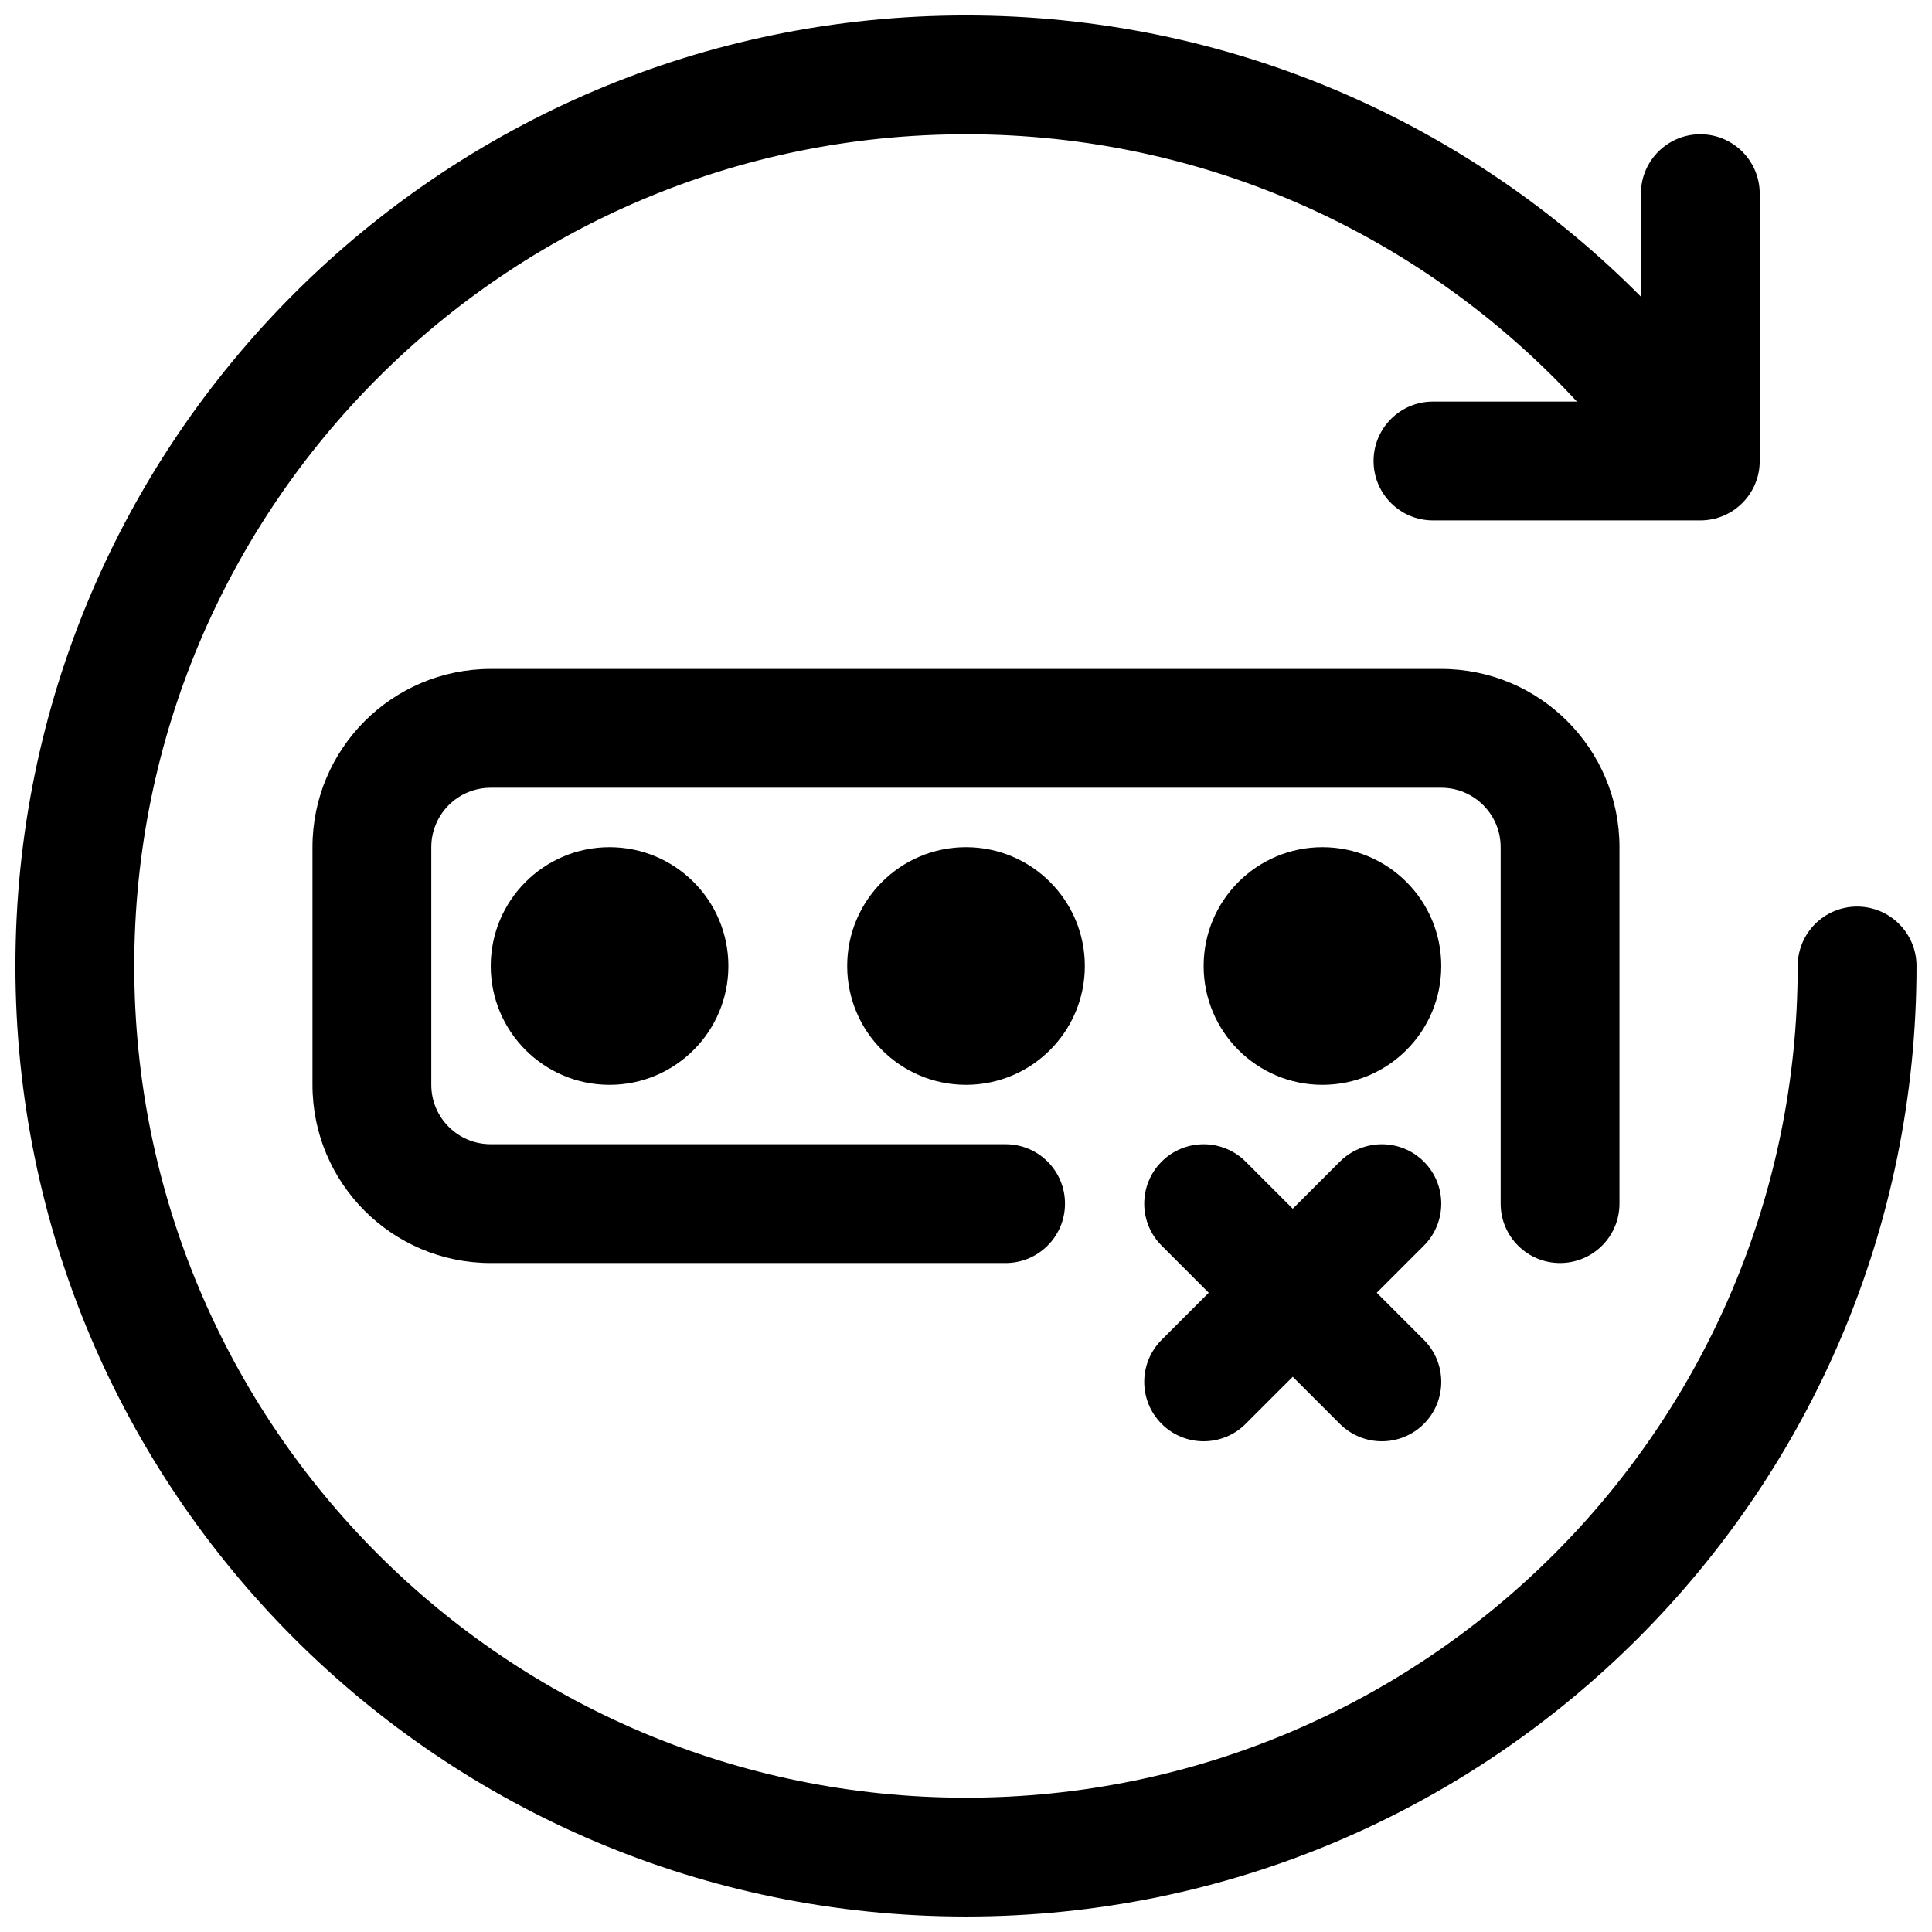
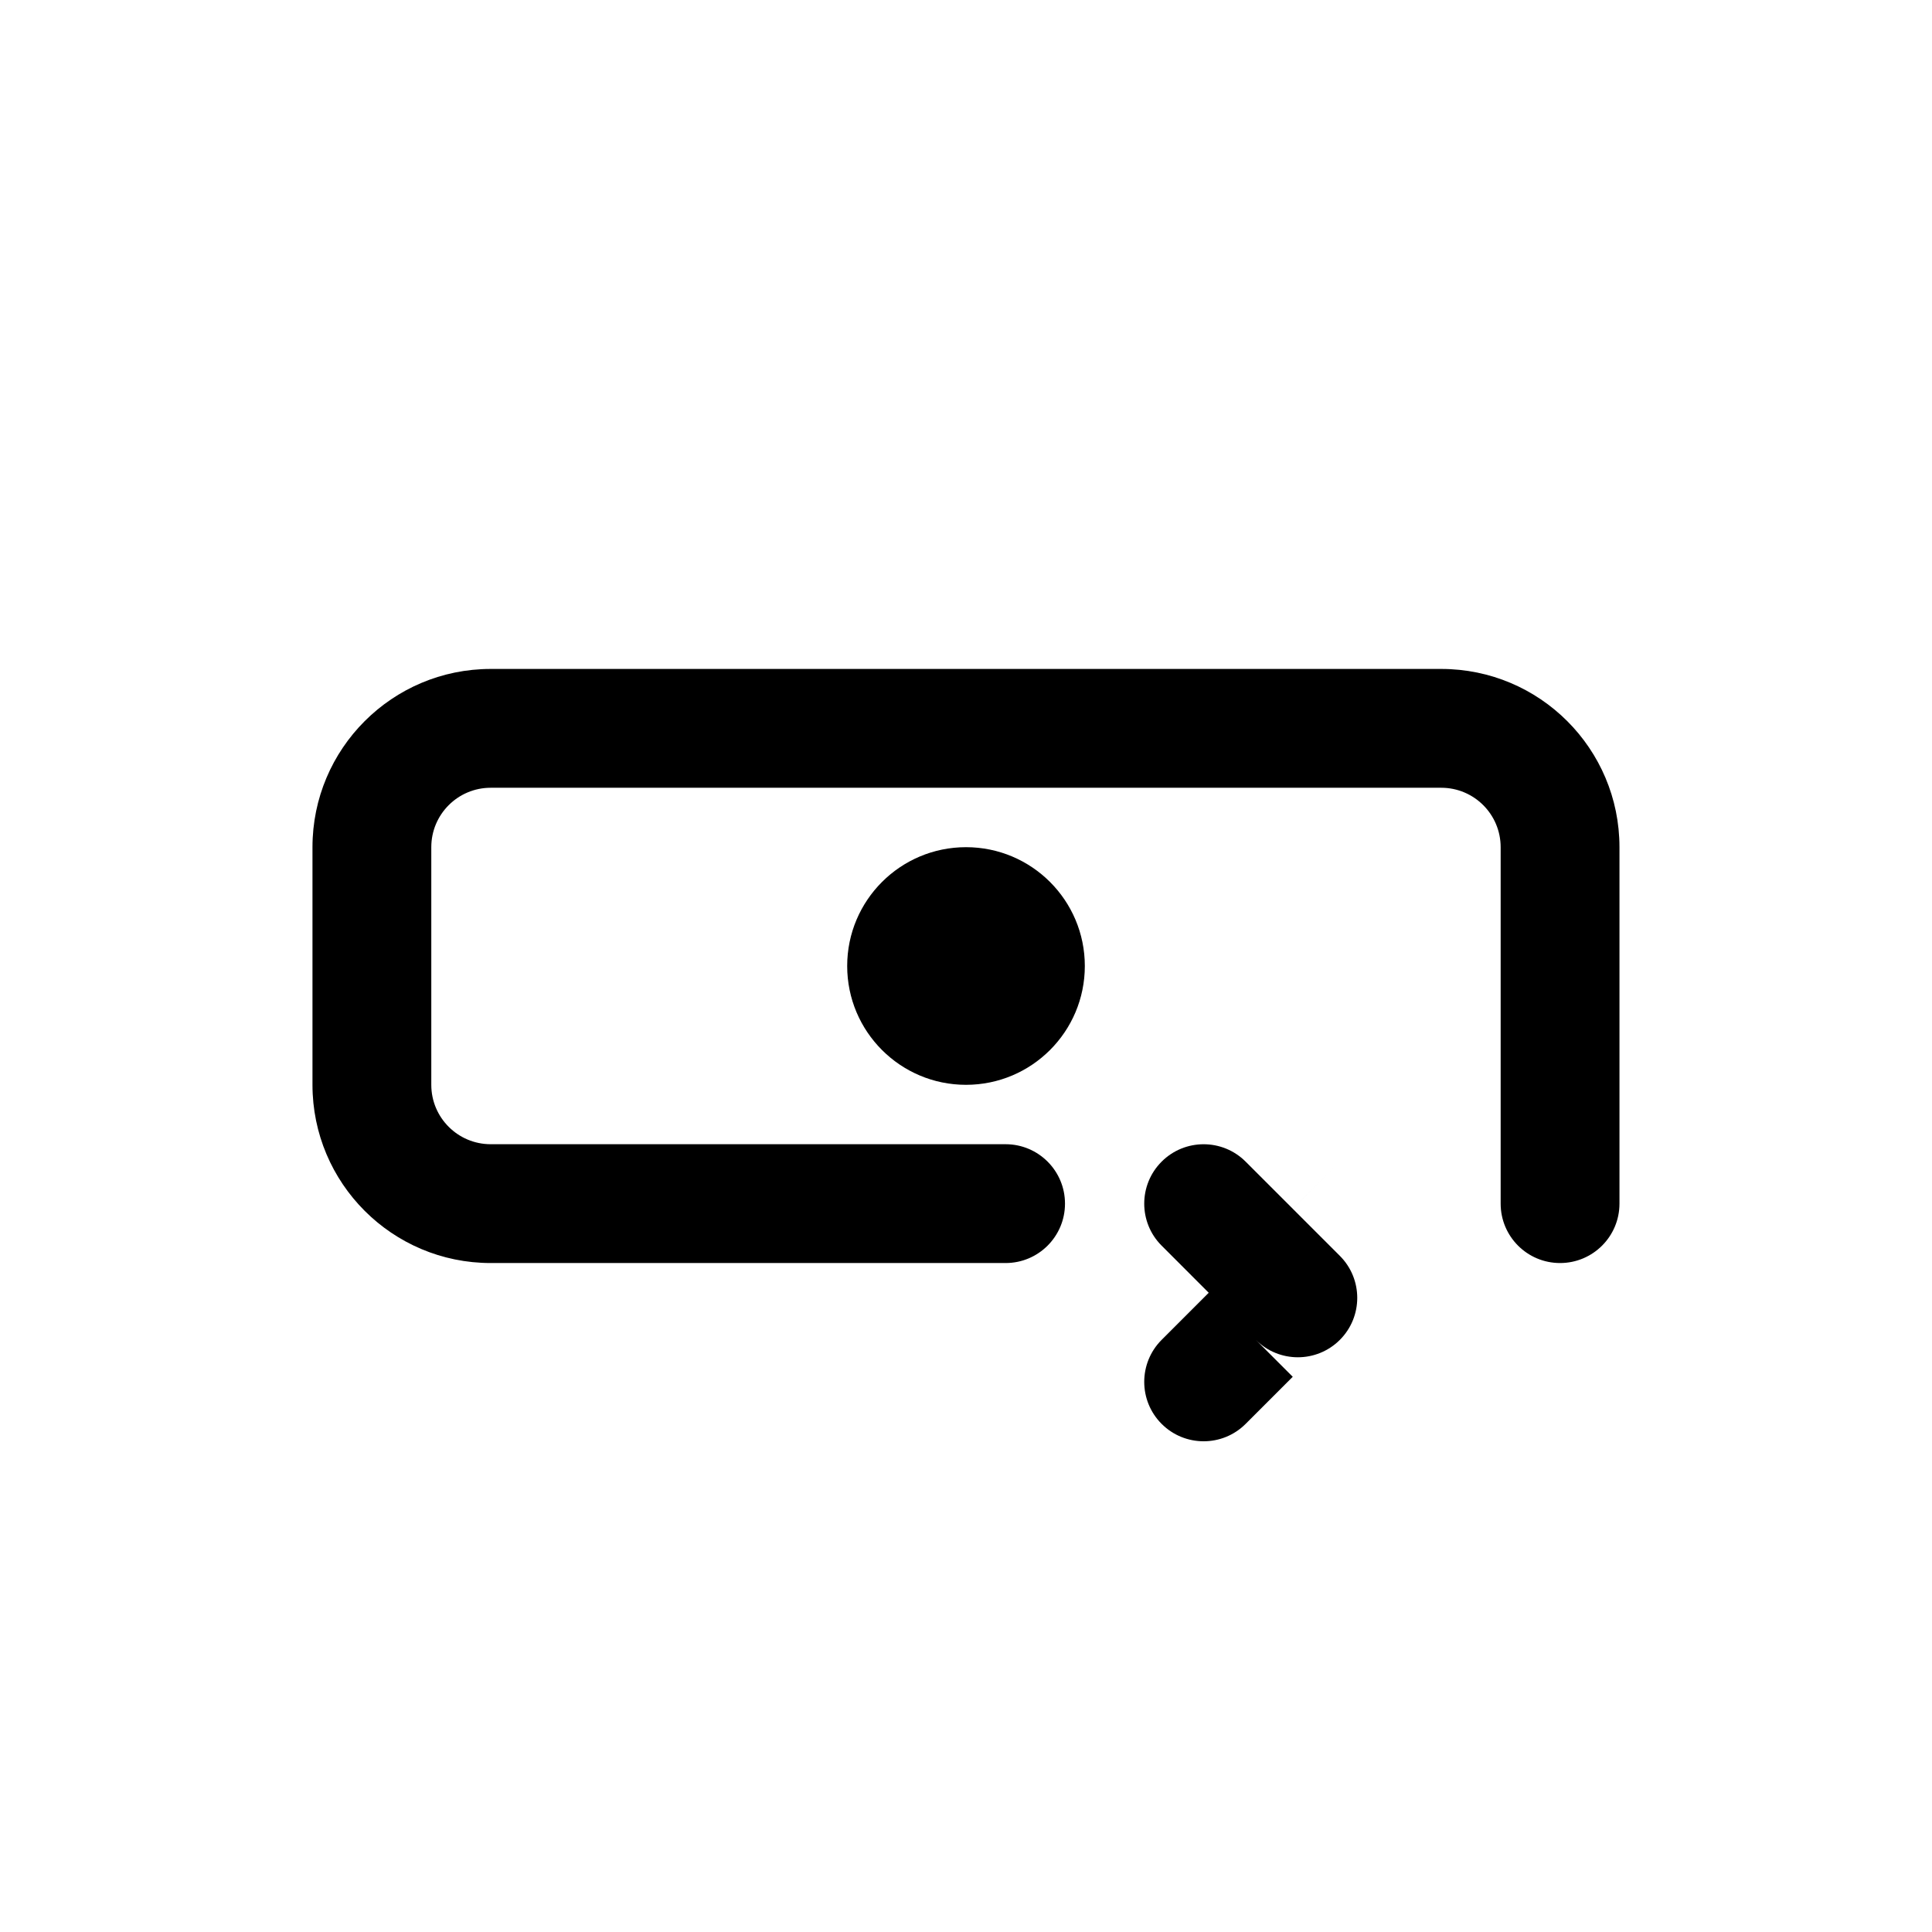
<svg xmlns="http://www.w3.org/2000/svg" width="800px" height="800px" version="1.1" viewBox="144 144 512 512">
  <defs>
    <clipPath id="a">
-       <path d="m148.09 148.09h503.81v503.81h-503.81z" />
-     </clipPath>
+       </clipPath>
  </defs>
  <g clip-path="url(#a)">
-     <path d="m400 179.58c-121.73 0-220.42 98.684-220.42 220.42 0 121.73 98.684 220.41 220.42 220.41 121.73 0 220.41-98.684 220.41-220.41 0-8.695 7.051-15.746 15.746-15.746 8.695 0 15.742 7.051 15.742 15.746 0 139.12-112.78 251.9-251.9 251.9-139.12 0-251.91-112.78-251.91-251.9 0-139.12 112.78-251.91 251.91-251.91 69.949 0 133.23 28.52 178.86 74.527v-27.297c0-8.695 7.051-15.742 15.746-15.742s15.742 7.047 15.742 15.742v70.852c0 8.695-7.047 15.742-15.742 15.742h-70.848c-8.695 0-15.746-7.047-15.746-15.742 0-8.695 7.051-15.746 15.746-15.746h38.145c-40.285-43.586-97.914-70.848-161.91-70.848z" />
-   </g>
+     </g>
  <path d="m226.81 368.51c0-26.086 21.148-47.234 47.234-47.234h251.9c26.09 0 47.234 21.148 47.234 47.234v94.465c0 8.695-7.051 15.742-15.746 15.742s-15.742-7.047-15.742-15.742v-94.465c0-8.695-7.051-15.746-15.746-15.746h-251.9c-8.695 0-15.746 7.051-15.746 15.746v62.977c0 8.695 7.051 15.742 15.746 15.742h136.45c8.695 0 15.742 7.047 15.742 15.746 0 8.695-7.047 15.742-15.742 15.742h-136.45c-26.086 0-47.234-21.145-47.234-47.23z" />
-   <path d="m305.54 431.49c17.391 0 31.488-14.098 31.488-31.488s-14.098-31.488-31.488-31.488-31.488 14.098-31.488 31.488 14.098 31.488 31.488 31.488z" />
  <path d="m431.49 400c0 17.391-14.098 31.488-31.488 31.488s-31.488-14.098-31.488-31.488 14.098-31.488 31.488-31.488 31.488 14.098 31.488 31.488z" />
-   <path d="m494.46 431.49c17.395 0 31.488-14.098 31.488-31.488s-14.094-31.488-31.488-31.488c-17.391 0-31.484 14.098-31.484 31.488s14.094 31.488 31.484 31.488z" />
-   <path d="m486.59 508.86-12.484 12.484c-6.144 6.148-16.117 6.148-22.262 0-6.148-6.148-6.148-16.117 0-22.266l12.48-12.484-12.48-12.484c-6.148-6.144-6.148-16.117 0-22.262 6.144-6.148 16.117-6.148 22.262 0l12.484 12.48 12.484-12.48c6.148-6.148 16.117-6.148 22.266 0 6.148 6.144 6.148 16.117 0 22.262l-12.484 12.484 12.484 12.484c6.148 6.148 6.148 16.117 0 22.266-6.148 6.148-16.117 6.148-22.266 0z" />
+   <path d="m486.59 508.86-12.484 12.484c-6.144 6.148-16.117 6.148-22.262 0-6.148-6.148-6.148-16.117 0-22.266l12.48-12.484-12.48-12.484c-6.148-6.144-6.148-16.117 0-22.262 6.144-6.148 16.117-6.148 22.262 0l12.484 12.48 12.484-12.48l-12.484 12.484 12.484 12.484c6.148 6.148 6.148 16.117 0 22.266-6.148 6.148-16.117 6.148-22.266 0z" />
</svg>